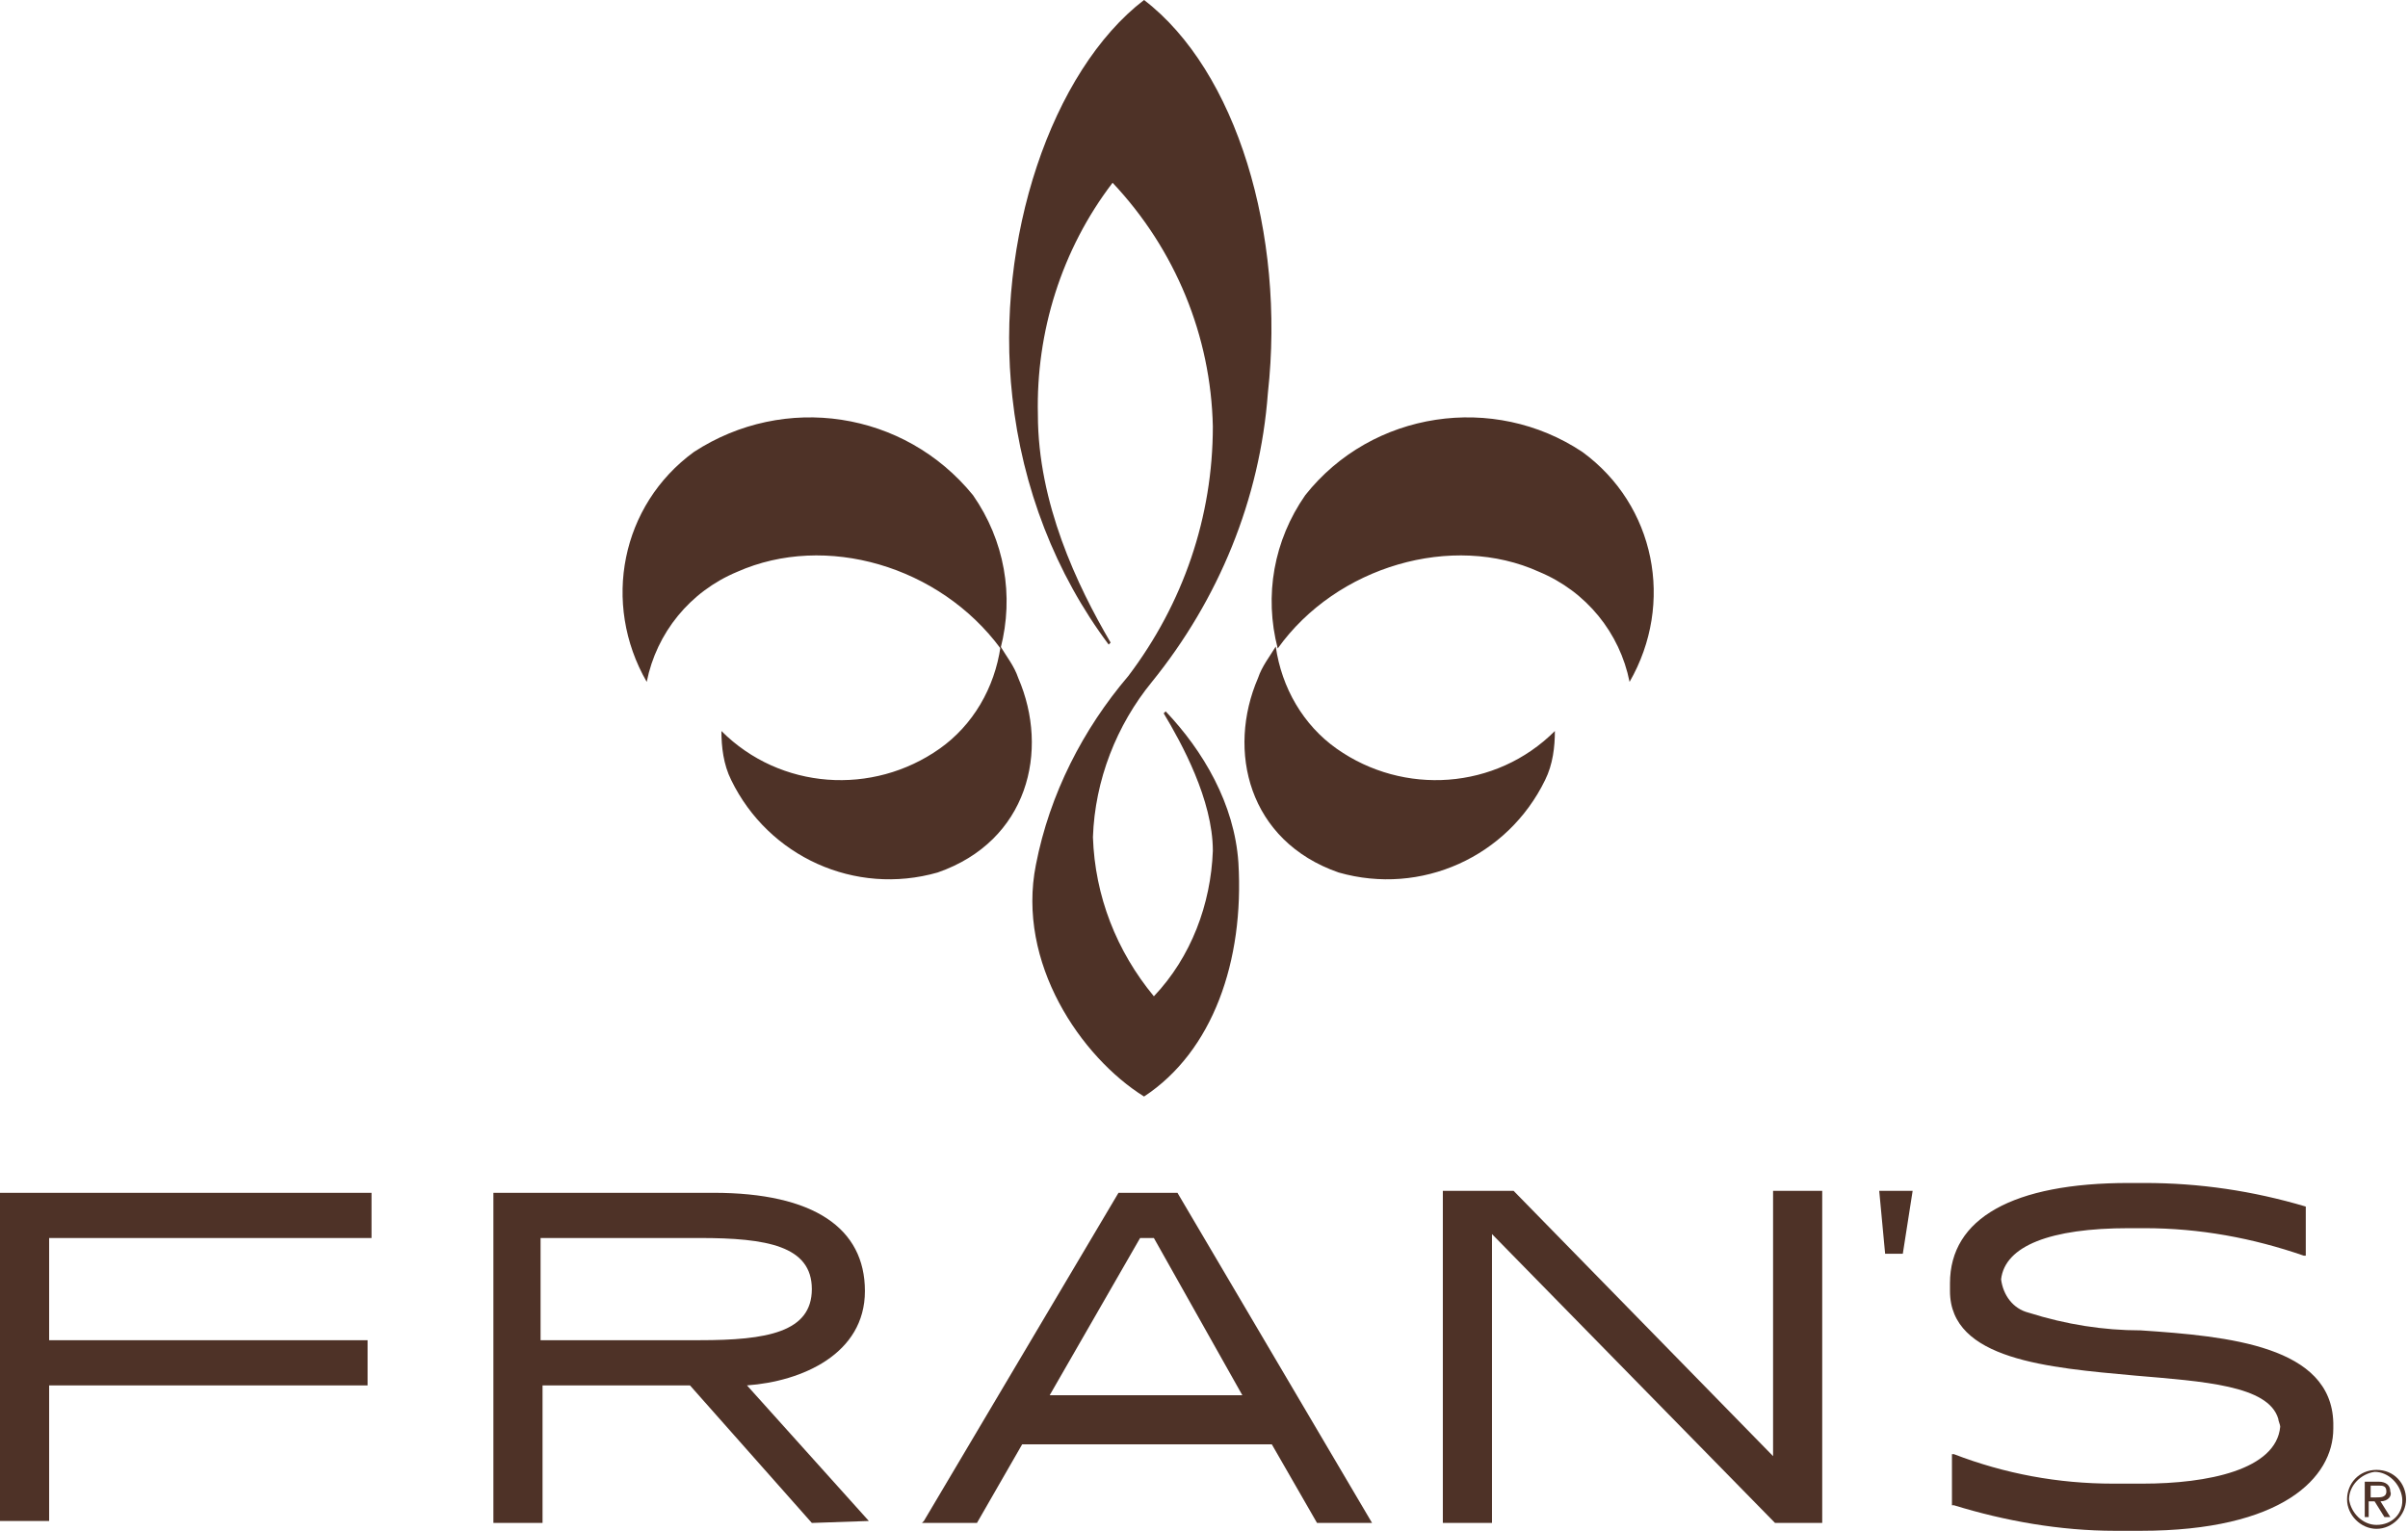
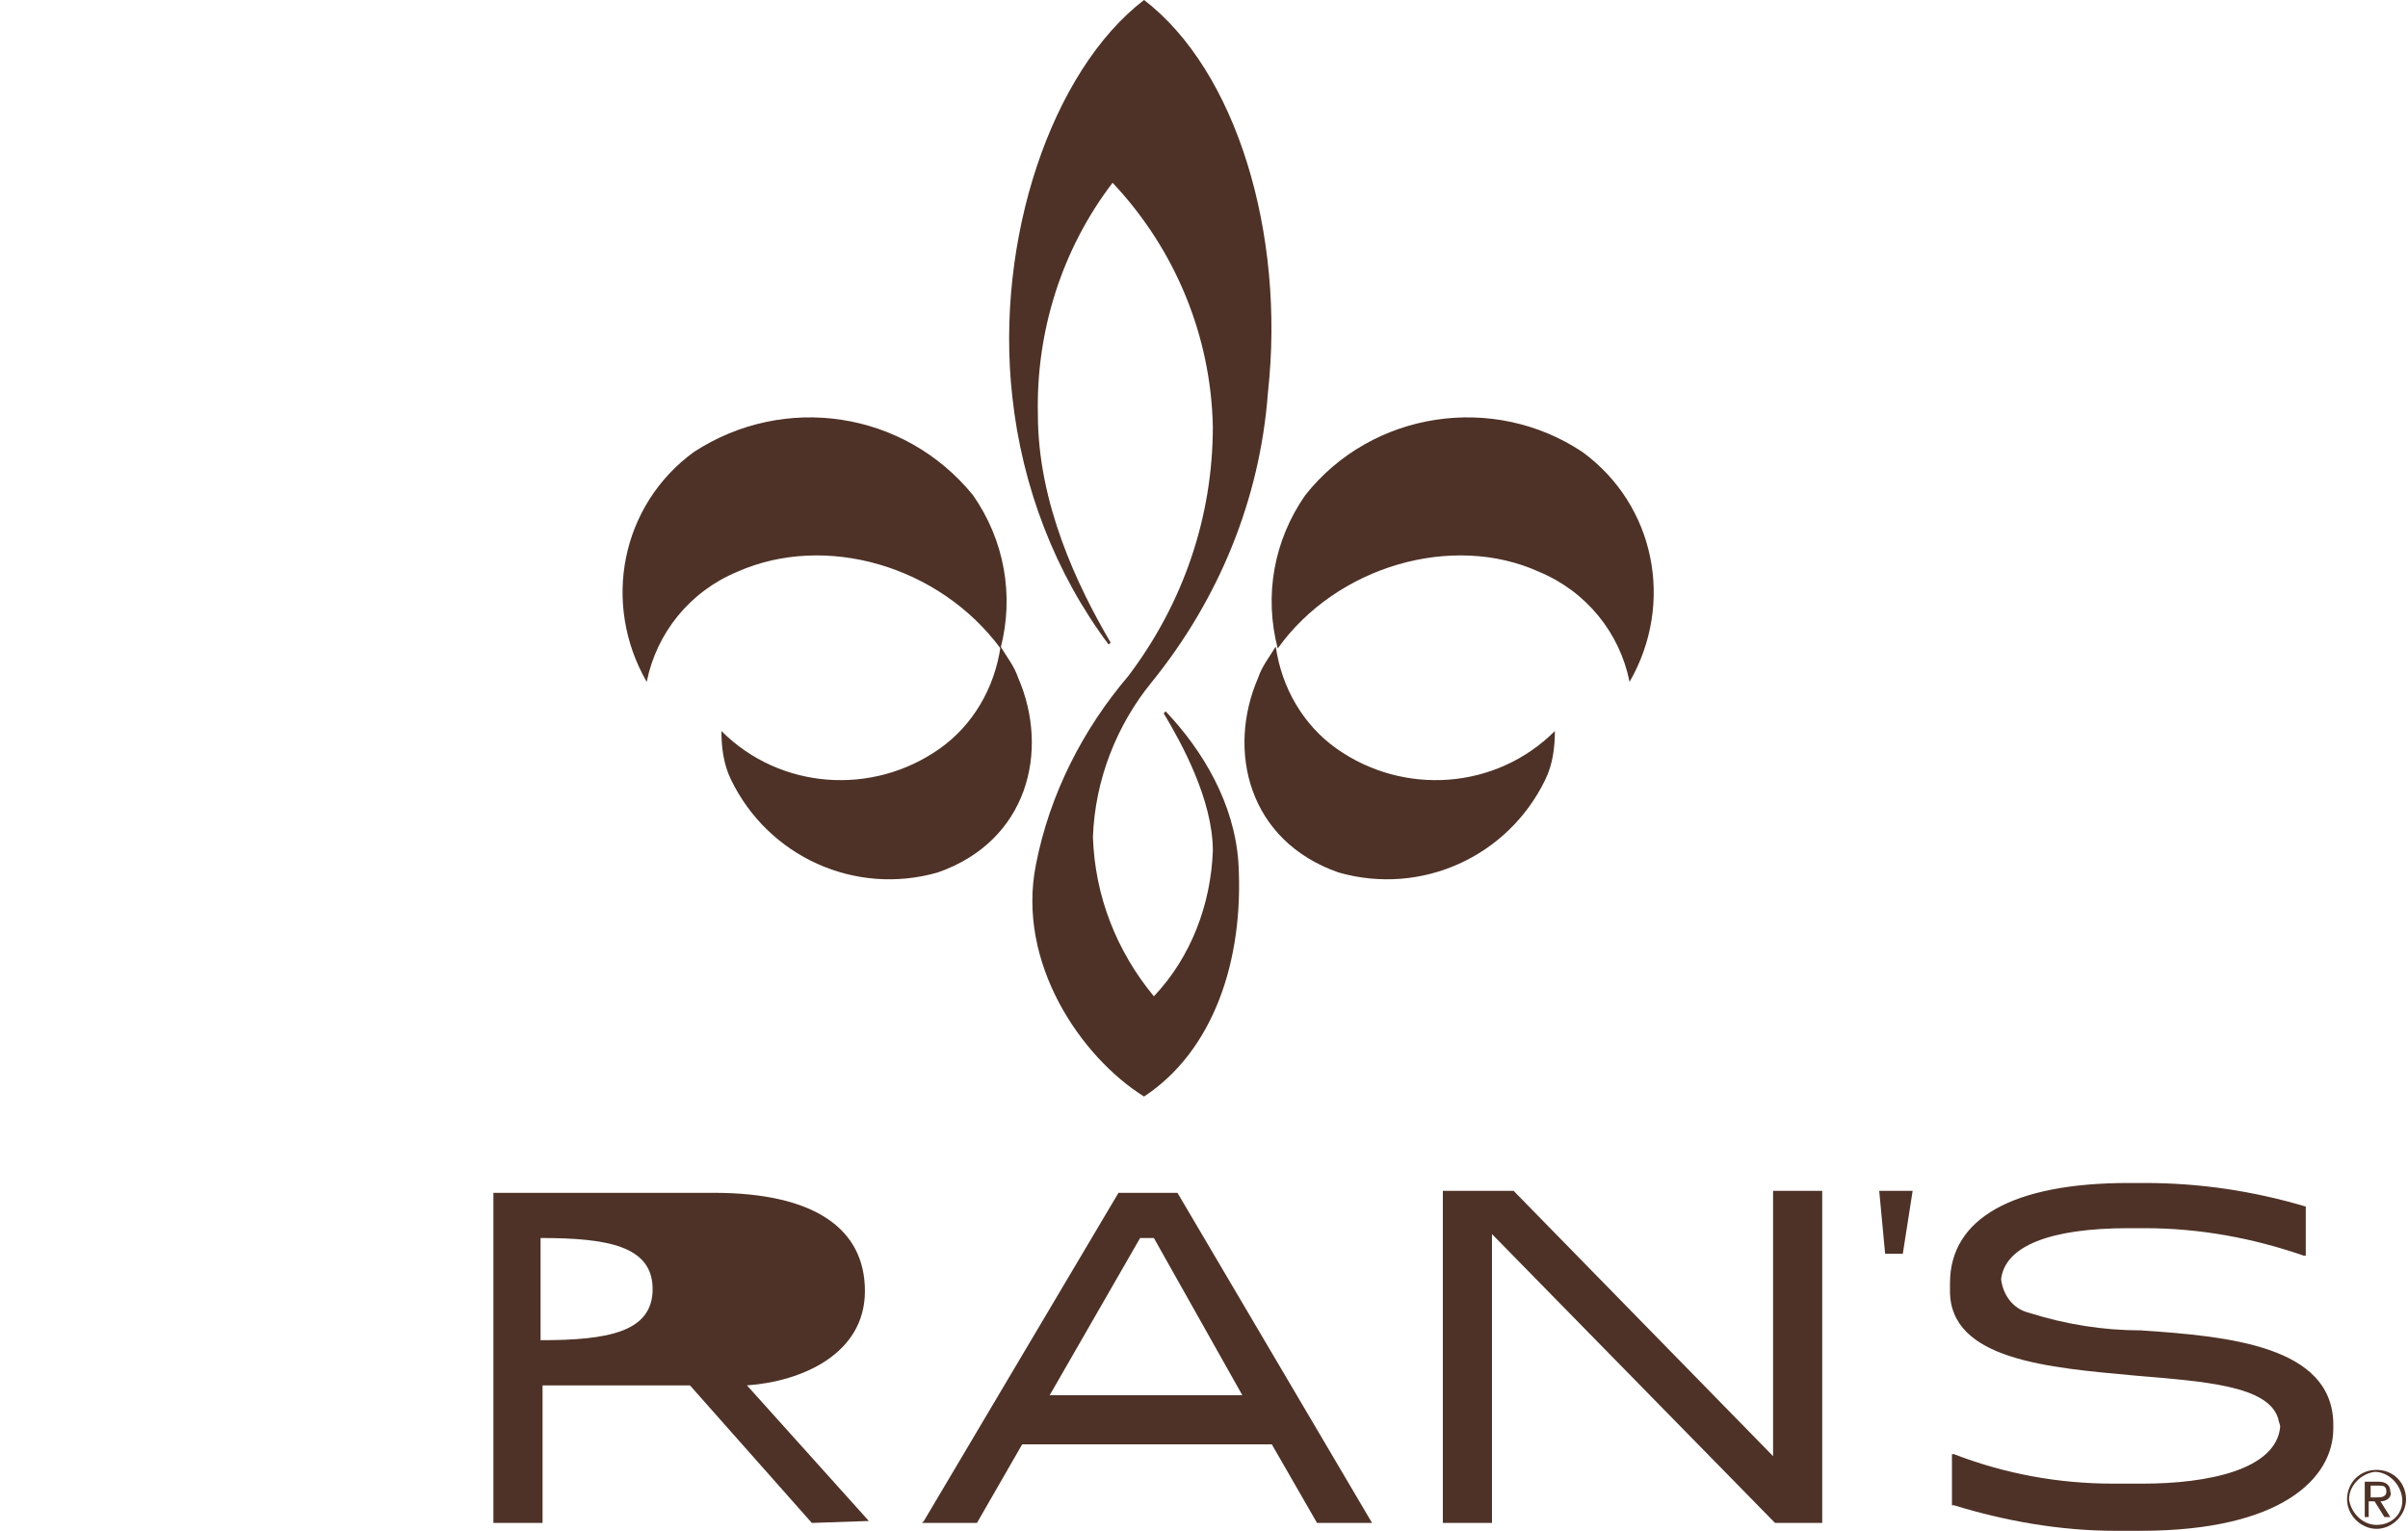
<svg xmlns="http://www.w3.org/2000/svg" version="1.1" id="Layer_1" x="0px" y="0px" viewBox="0 0 122.5 77.9" style="enable-background:new 0 0 122.5 77.9;" xml:space="preserve">
  <style type="text/css">
	.st0{fill:#4E3227;}
</style>
  <title>logo</title>
  <path class="st0" d="M37.5,29.1c4.5-2,10.3-0.3,13.4,3.9c0.7-2.7,0.2-5.5-1.4-7.8C46,20.9,39.9,20,35.3,23  c-3.7,2.7-4.7,7.7-2.4,11.7C33.4,32.2,35.1,30.1,37.5,29.1z" />
  <path class="st0" d="M51.8,34.5c-0.2-0.6-0.6-1.1-0.9-1.6c-0.3,2.1-1.4,4-3.1,5.2c-3.4,2.4-8.1,2.1-11.1-0.9c0,0.8,0.1,1.7,0.5,2.5  c1.9,3.9,6.3,5.9,10.5,4.7C52.3,42.8,53.4,38.2,51.8,34.5z" />
  <path class="st0" d="M78.3,29.1C73.9,27.1,68,28.8,65,33c-0.7-2.7-0.2-5.5,1.4-7.8C69.8,20.9,76,20,80.5,23  c3.7,2.7,4.7,7.7,2.4,11.7C82.4,32.2,80.7,30.1,78.3,29.1z" />
  <path class="st0" d="M64,34.5c0.2-0.6,0.6-1.1,0.9-1.6c0.3,2.1,1.4,4,3.1,5.2c3.4,2.4,8.1,2.1,11.1-0.9c0,0.8-0.1,1.7-0.5,2.5  c-1.9,3.9-6.3,5.9-10.5,4.7C63.5,42.8,62.4,38.2,64,34.5z" />
  <path class="st0" d="M58.2,0c-4.7,3.6-7.6,12.2-6.7,20.2c0.5,4.6,2.2,9,4.9,12.6l0.1-0.1c-1.7-2.9-3.7-7.1-3.7-11.6  c-0.1-4.2,1.2-8.4,3.8-11.8c3.2,3.4,5,7.8,5.1,12.4c0,4.6-1.5,9-4.3,12.7c-2.3,2.7-4,6-4.7,9.6c-1,5,2.3,9.8,5.5,11.8  c3.5-2.3,5.1-6.9,4.8-11.9c-0.2-3-1.8-5.7-3.7-7.7l-0.1,0.1c0.9,1.5,2.5,4.4,2.5,7c-0.1,2.7-1.1,5.4-3,7.4c-1.9-2.3-3-5.1-3.1-8.1  c0.1-2.9,1.2-5.7,3-7.9l0,0c3.4-4.2,5.5-9.3,5.9-14.7C65.4,11.9,62.9,3.6,58.2,0z" />
  <path class="st0" d="M120.9,74.8c-0.9,0-1.5,0.7-1.5,1.5s0.7,1.5,1.5,1.5s1.5-0.7,1.5-1.5S121.8,74.8,120.9,74.8L120.9,74.8z   M120.9,77.6c-0.7,0-1.3-0.6-1.4-1.3c0-0.7,0.6-1.3,1.3-1.4c0.7,0,1.3,0.6,1.4,1.3c0,0,0,0,0,0C122.3,77,121.7,77.6,120.9,77.6  C121,77.6,120.9,77.6,120.9,77.6z M121.6,75.9c0-0.3-0.2-0.5-0.6-0.5h-0.7v1.8h0.2v-0.8h0.3l0.5,0.8h0.3l-0.5-0.8  C121.5,76.4,121.7,76.1,121.6,75.9z M120.9,76.2h-0.3v-0.6h0.4c0.2,0,0.4,0,0.4,0.3S121.1,76.2,120.9,76.2z" />
  <polygon class="st0" points="95.6,60.6 97.3,60.6 96.8,63.8 95.9,63.8 " />
-   <path class="st0" d="M0,60.7h18.9V63H2.5v5.2h16.2v2.3H2.5v6.9H0V60.7z" />
-   <path class="st0" d="M44.2,77.4L38,70.5c2.8-0.2,6-1.6,6-4.8s-2.6-5-7.7-5H25.1v16.8h2.5v-7h7.5l6.2,7l0,0L44.2,77.4L44.2,77.4z   M27.5,68.2V63h8.1c3.4,0,5.7,0.4,5.7,2.6s-2.3,2.6-5.7,2.6H27.5z" />
+   <path class="st0" d="M44.2,77.4L38,70.5c2.8-0.2,6-1.6,6-4.8s-2.6-5-7.7-5H25.1v16.8h2.5v-7h7.5l6.2,7l0,0L44.2,77.4L44.2,77.4z   M27.5,68.2V63c3.4,0,5.7,0.4,5.7,2.6s-2.3,2.6-5.7,2.6H27.5z" />
  <polygon class="st0" points="92.7,77.5 90.3,77.5 75.9,62.8 75.9,77.5 73.4,77.5 73.4,60.6 77,60.6 90.2,74.1 90.2,60.6 92.7,60.6   92.7,77.5 " />
  <path class="st0" d="M69.8,77.5H67l0,0l-2.3-4H52l-2.3,4l0,0h-2.8l0.1-0.1l9.9-16.7l0,0h3l0,0L69.8,77.5L69.8,77.5L69.8,77.5z   M53.4,71h9.8L58.7,63H58L53.4,71z" />
  <path class="st0" d="M108.9,67.7c-1.9,0-3.8-0.3-5.7-0.9c-0.8-0.2-1.3-0.9-1.4-1.7c0.2-1.7,2.5-2.6,6.5-2.6h0.8  c2.8,0,5.5,0.5,8.1,1.4h0.1v-2.5l0,0c-2.7-0.8-5.4-1.2-8.2-1.2h-0.8c-5.9,0-9.1,1.8-9.1,5.1v0.1c0,0,0,0.1,0,0.1s0,0.1,0,0.2  c0,3.5,5,3.9,9.4,4.3c3.5,0.3,6.8,0.5,7.3,2.2c0,0.1,0.1,0.3,0.1,0.4c-0.2,2.2-3.7,2.9-7,2.9h-1.5c-2.8,0-5.5-0.5-8.1-1.5h-0.1v2.6  h0.1c2.6,0.8,5.4,1.3,8.2,1.3h1.3c7.2,0,9.8-2.7,9.8-5.2l0,0l0,0c0,0,0-0.1,0-0.1s0-0.1,0-0.2C118.6,68.5,113.4,68,108.9,67.7z" />
</svg>